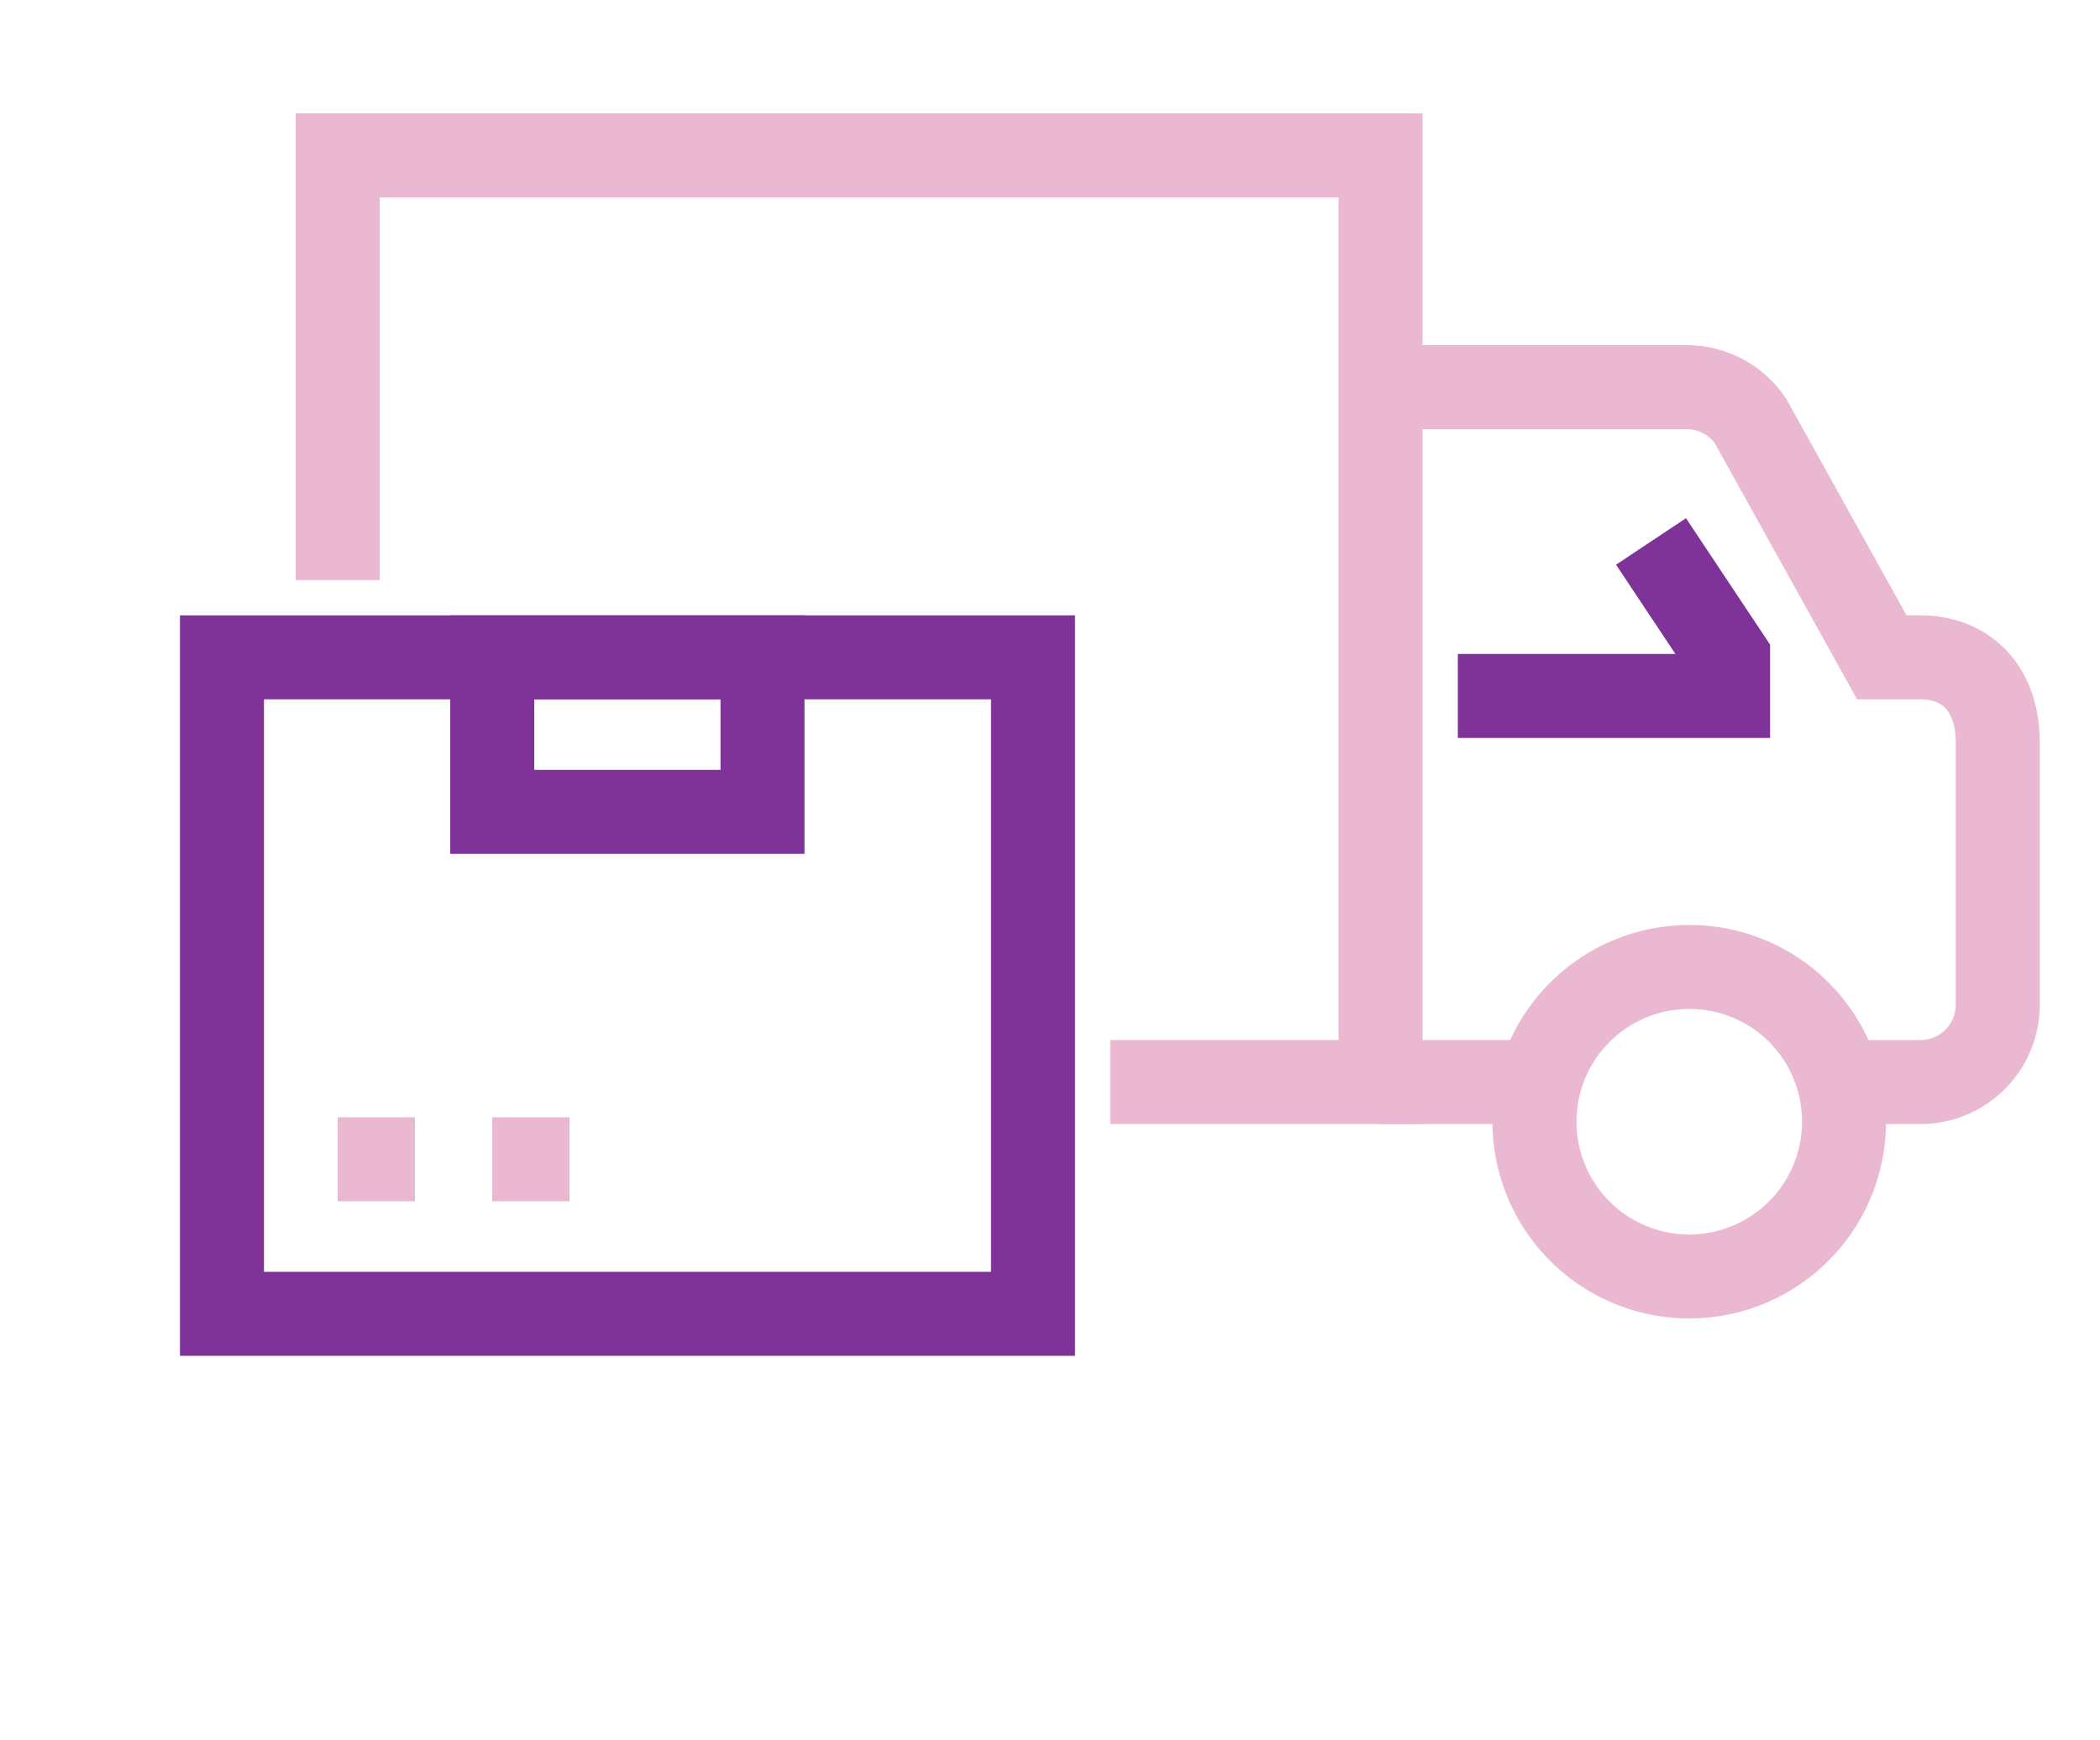
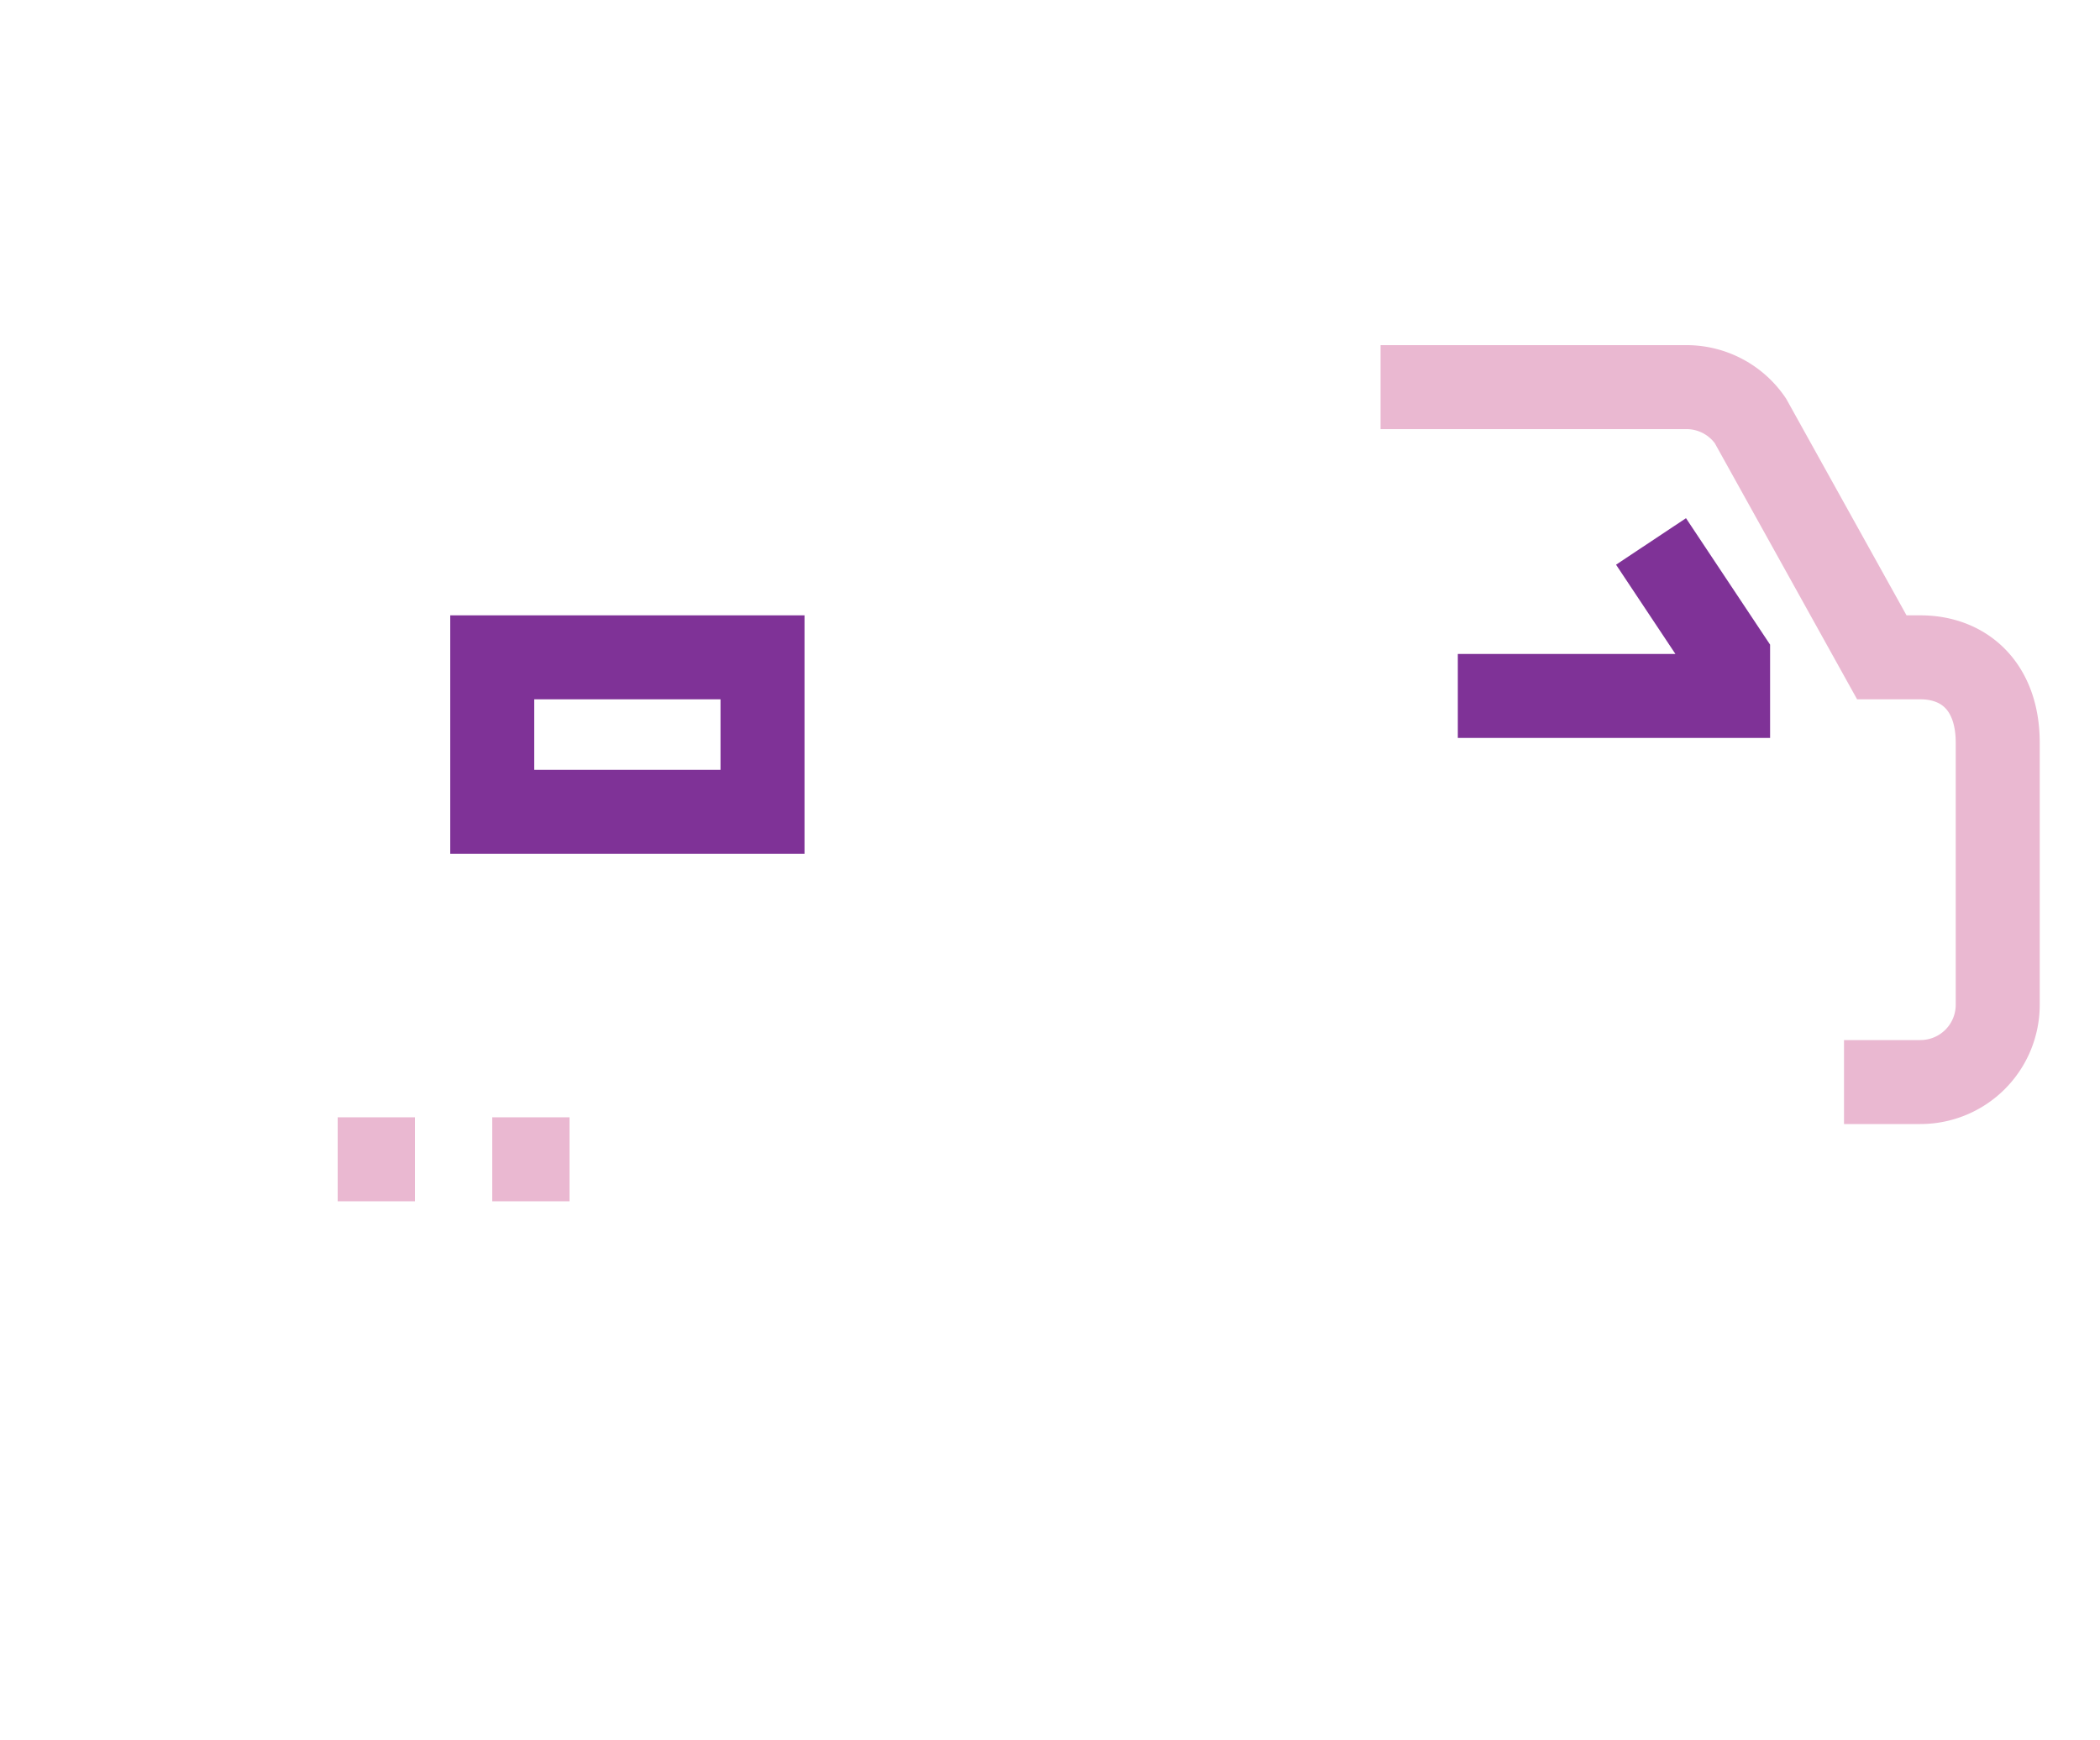
<svg xmlns="http://www.w3.org/2000/svg" id="圖層_1" data-name="圖層 1" viewBox="0 0 100 82.86">
  <defs>
    <style>.cls-1,.cls-2{fill:none;stroke-miterlimit:10;stroke-width:4px;}.cls-1{stroke:#eab8d1;}.cls-2{stroke:#7f3297;}</style>
  </defs>
-   <polyline class="cls-1" points="16.08 27.63 16.08 7.4 65.74 7.4 65.74 51.54 52.87 51.54" />
-   <rect class="cls-2" x="10.57" y="31.31" width="38.62" height="31.27" />
  <rect class="cls-2" x="23.44" y="31.31" width="12.87" height="7.36" />
  <line class="cls-1" x1="16.08" y1="55.22" x2="19.76" y2="55.22" />
  <line class="cls-1" x1="23.44" y1="55.22" x2="27.12" y2="55.22" />
  <path class="cls-1" d="M65.74,18.44H80.35a3.69,3.69,0,0,1,3,1.6l6.26,11.27h1.84c2.07,0,3.68,1.37,3.68,4.07V47.86a3.68,3.68,0,0,1-3.68,3.68H87.81" />
-   <path class="cls-1" d="M87.81,53.4a7.37,7.37,0,1,1-7.37-7.34A7.35,7.35,0,0,1,87.81,53.4Z" />
-   <line class="cls-1" x1="65.74" y1="51.54" x2="73.1" y2="51.54" />
+   <path class="cls-1" d="M87.81,53.4A7.35,7.35,0,0,1,87.81,53.4Z" />
  <polyline class="cls-2" points="69.42 33.15 82.29 33.15 82.29 31.31 78.62 25.79" />
</svg>